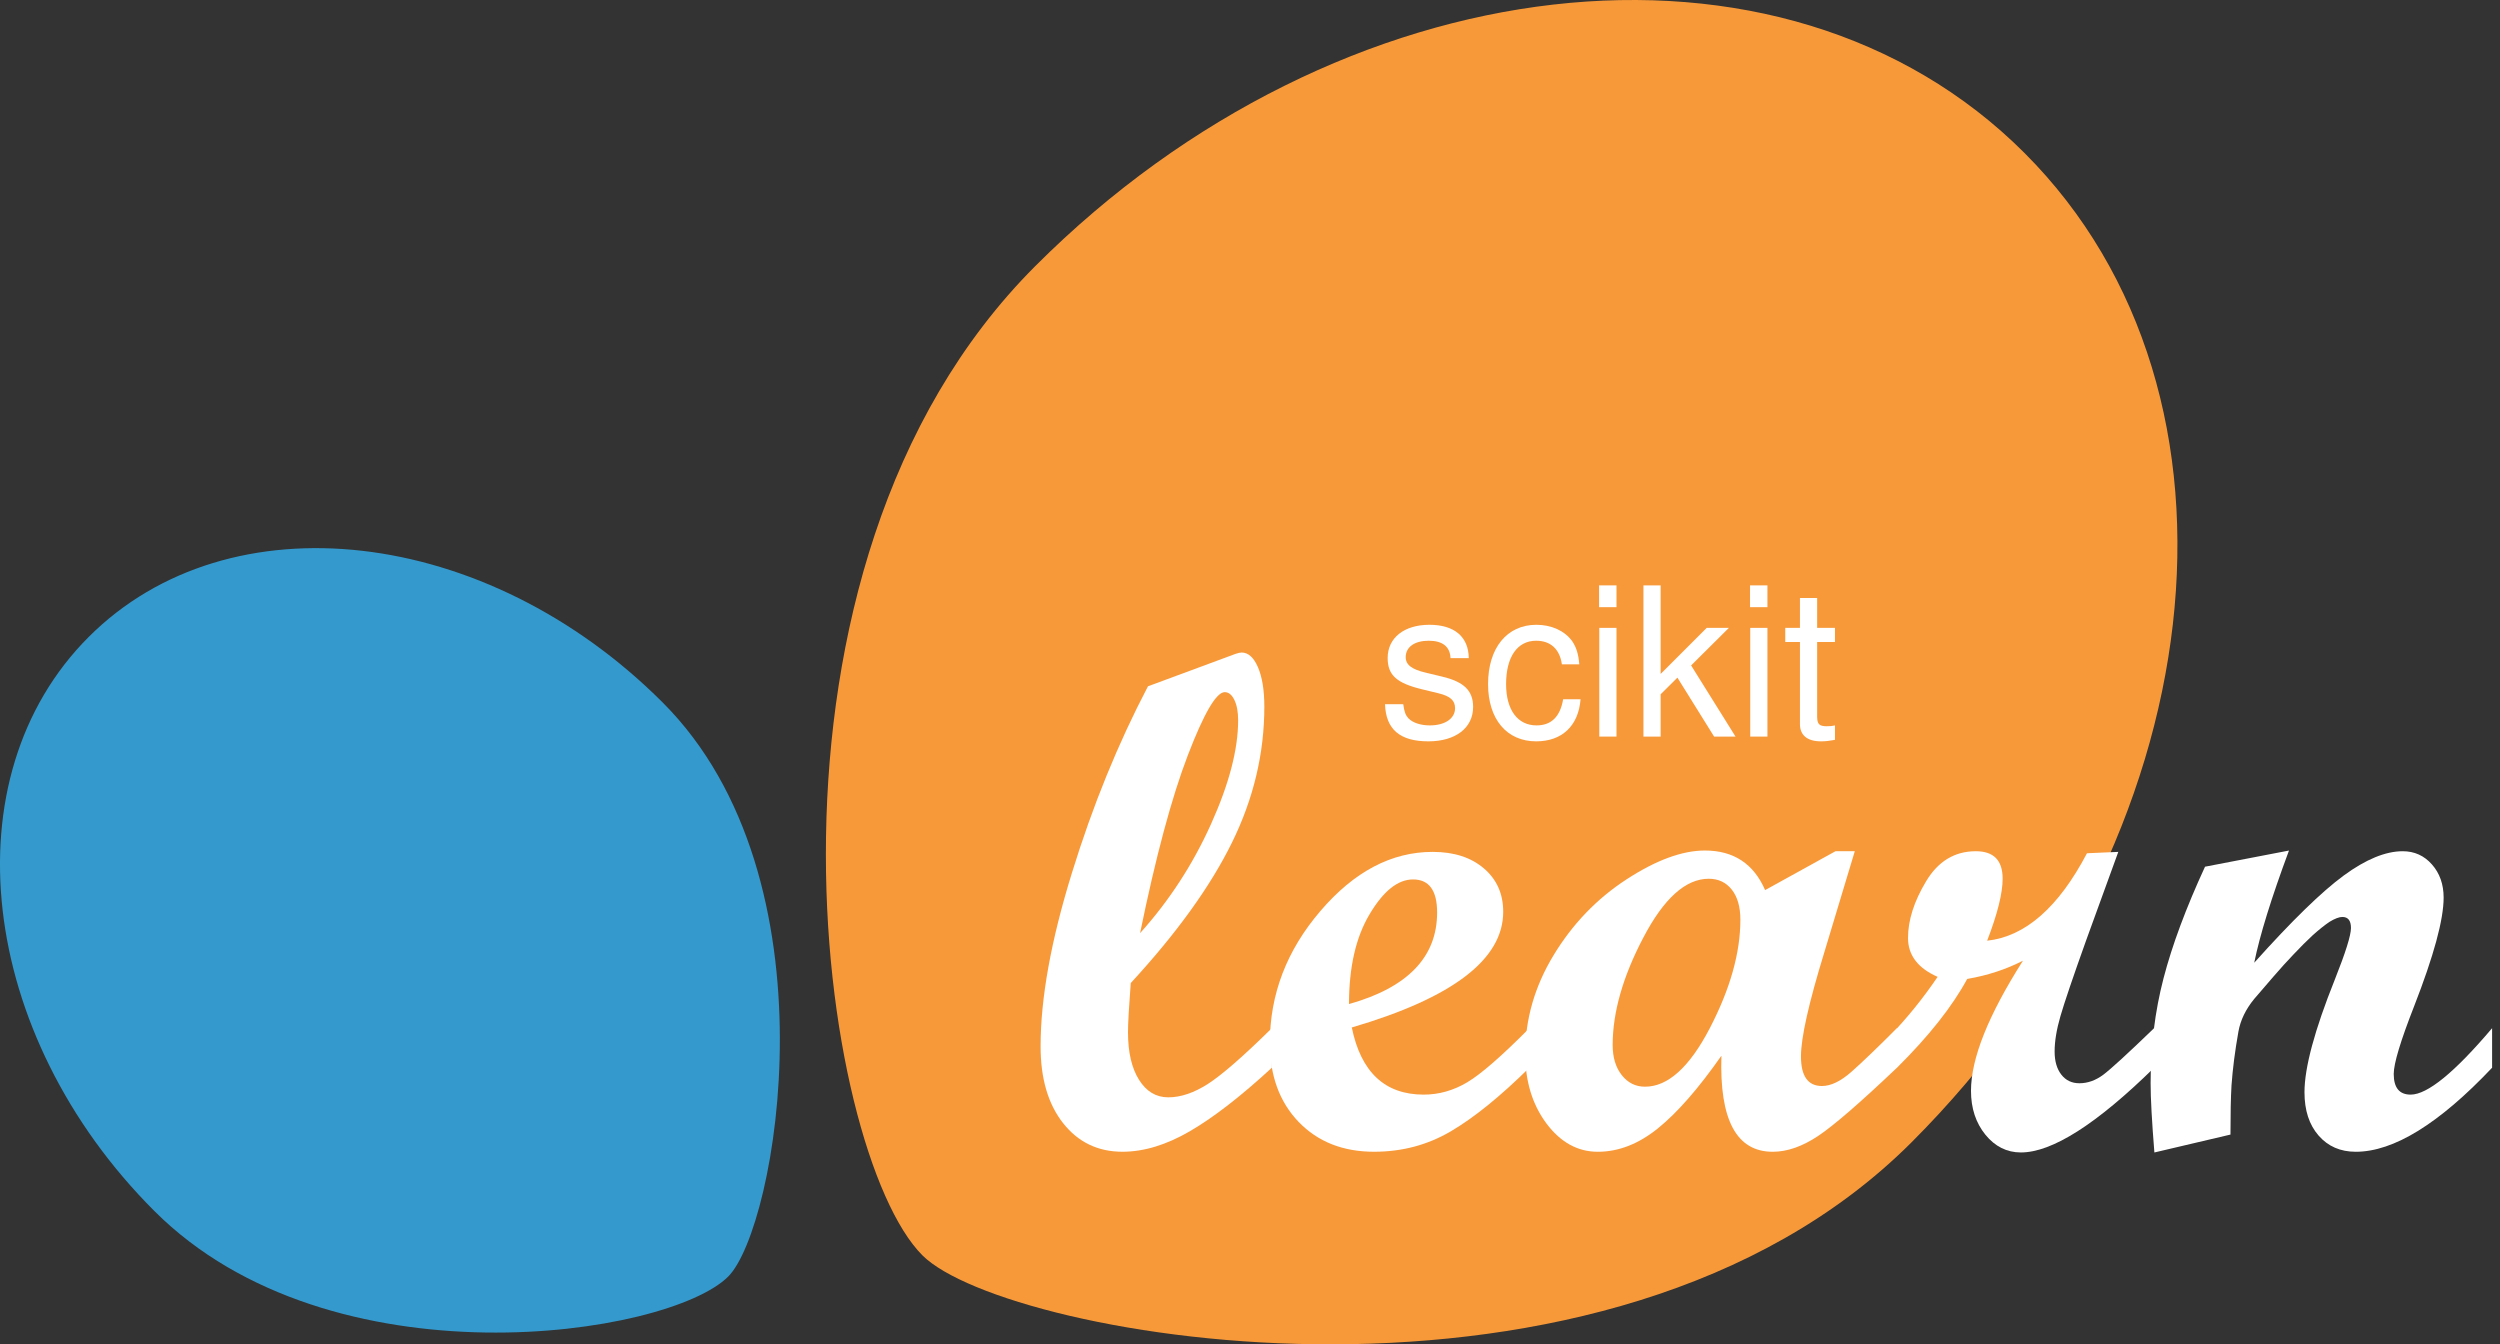
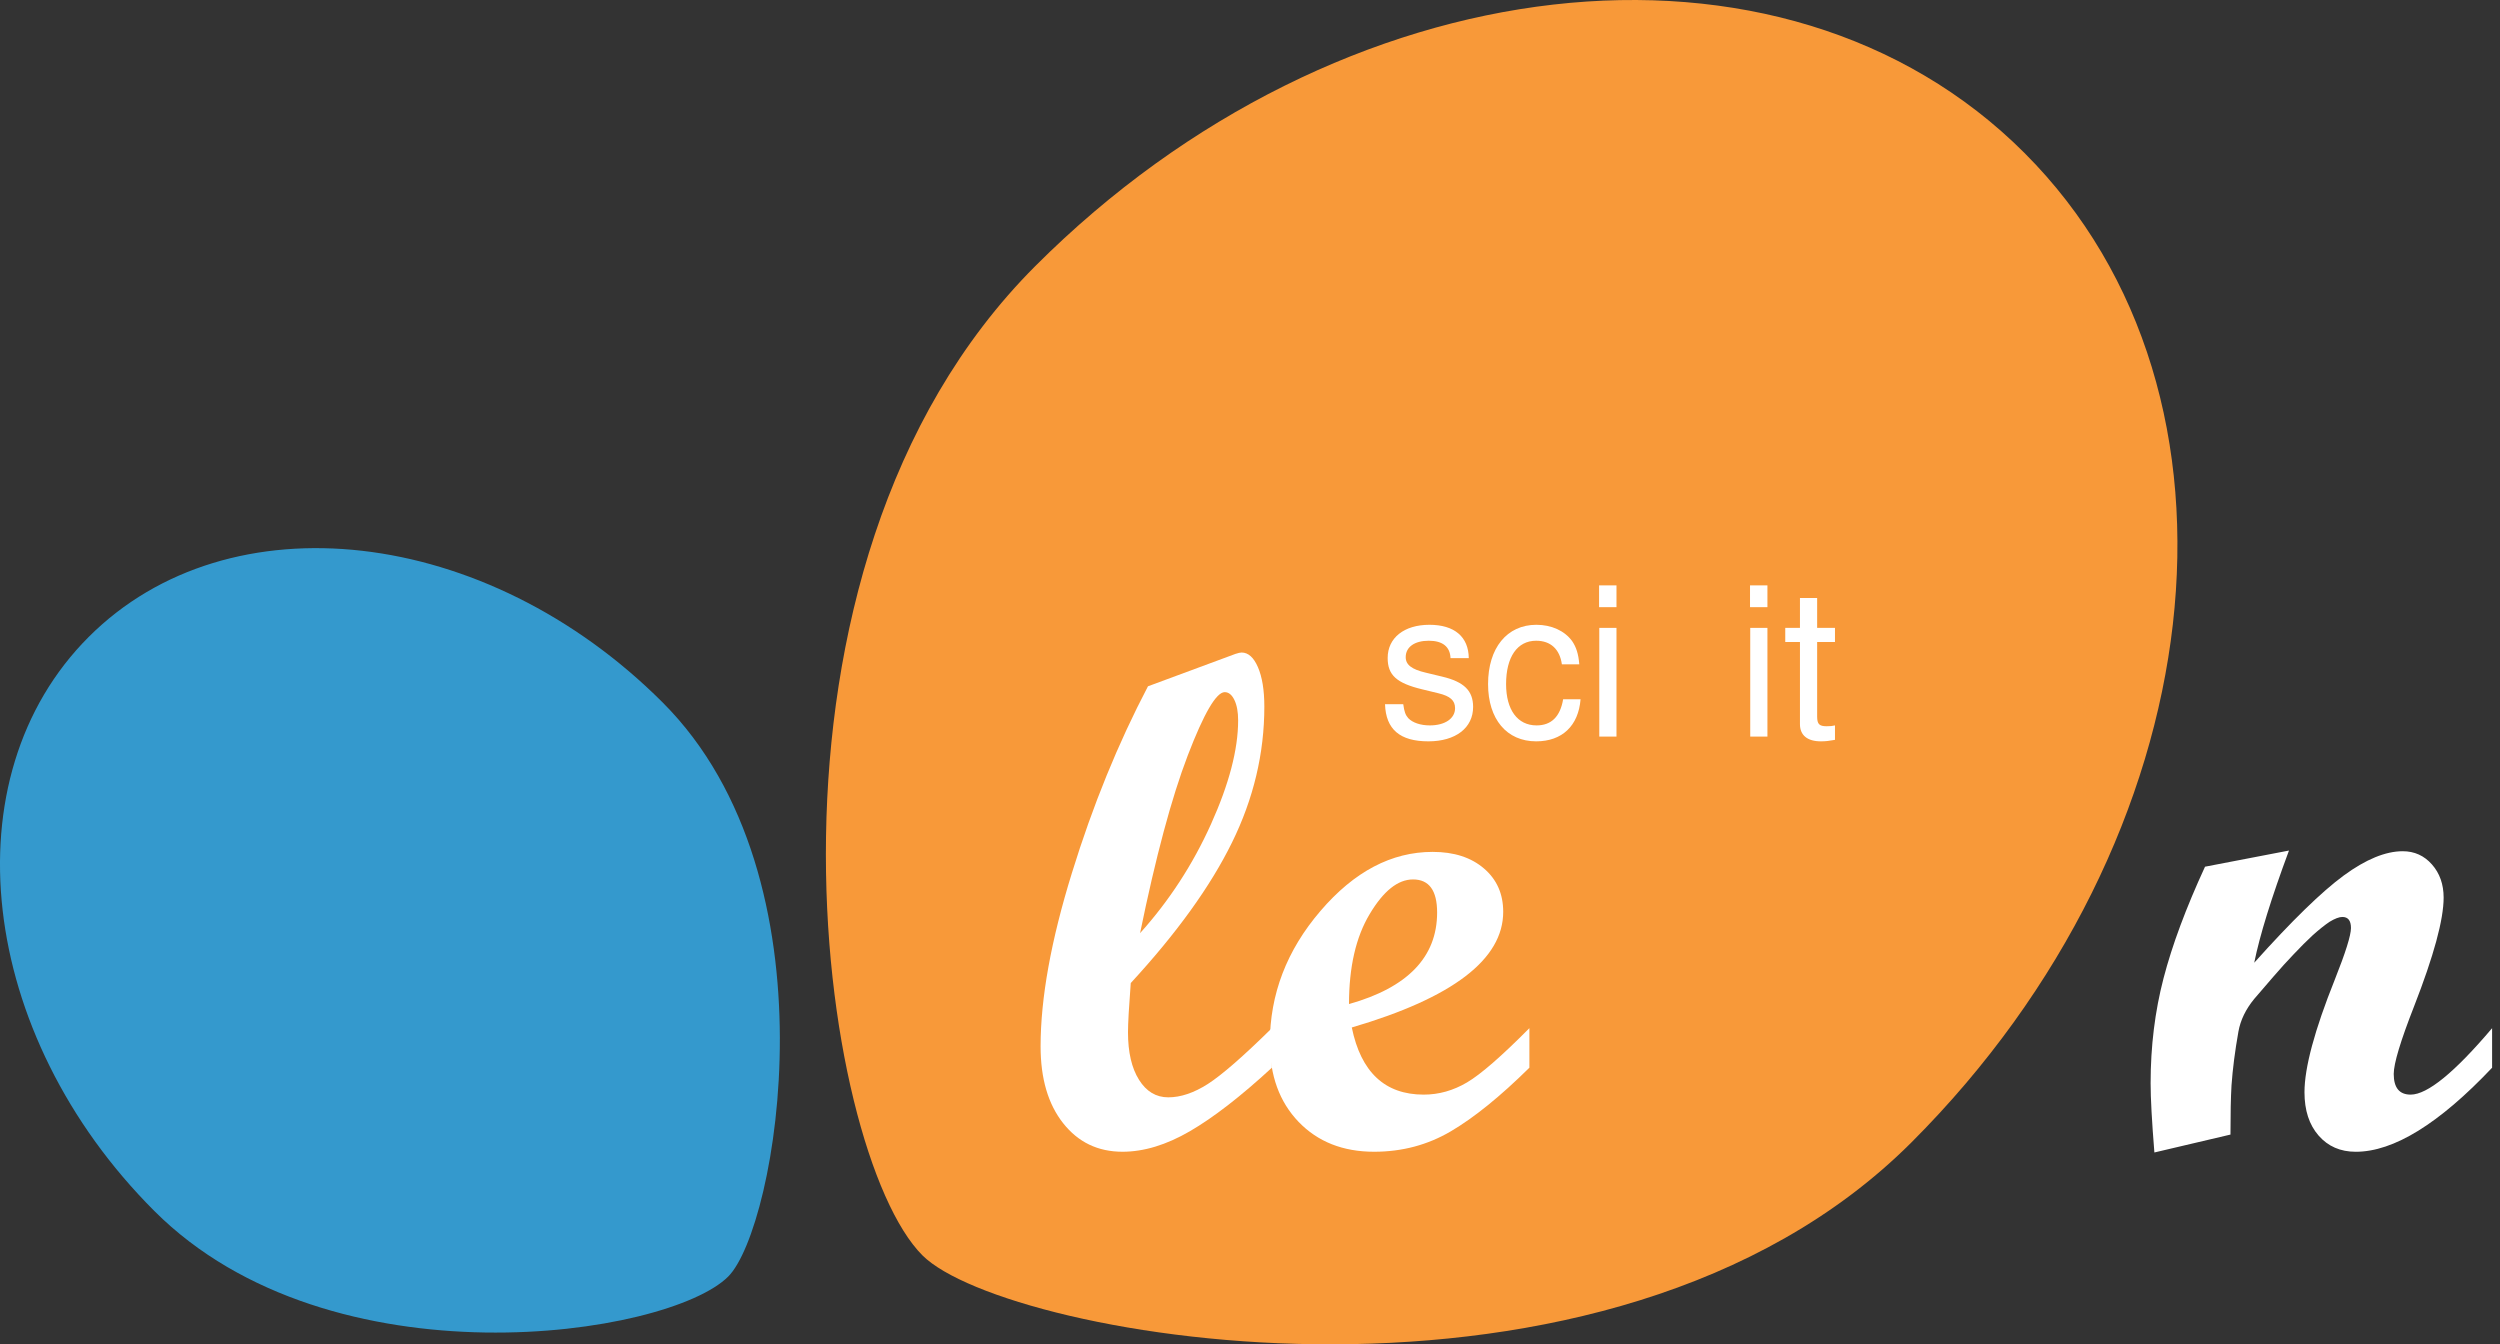
<svg xmlns="http://www.w3.org/2000/svg" width="106" height="57" viewBox="0 0 106 57" fill="none">
  <rect x="0" y="0" width="106" height="57" fill="#333333" stroke="none" />
  <path d="M81.048 48.435C93.953 35.528 96.097 16.747 85.838 6.486C75.58 -3.774 56.804 -1.63 43.9 11.278C30.997 24.184 34.729 48.844 39.111 53.227C42.652 56.769 68.145 61.343 81.048 48.435Z" fill="#F89939" />
  <path d="M28.097 29.785C20.611 22.297 9.716 21.05 3.762 27.005C-2.19 32.958 -0.945 43.858 6.543 51.345C14.031 58.836 28.335 56.669 30.876 54.126C32.932 52.072 35.586 37.274 28.097 29.785Z" fill="#3499CD" />
  <path d="M53.927 45.272C52.605 46.49 51.444 47.388 50.448 47.966C49.45 48.545 48.499 48.834 47.594 48.834C46.553 48.834 45.714 48.431 45.077 47.623C44.439 46.815 44.121 45.731 44.121 44.367C44.121 42.324 44.564 39.871 45.45 37.011C46.333 34.149 47.41 31.512 48.674 29.099L52.381 27.726C52.497 27.687 52.586 27.667 52.644 27.667C52.926 27.667 53.158 27.875 53.336 28.287C53.516 28.702 53.608 29.26 53.608 29.96C53.608 31.945 53.15 33.867 52.235 35.726C51.32 37.586 49.89 39.57 47.944 41.681C47.867 42.694 47.827 43.389 47.827 43.769C47.827 44.616 47.983 45.287 48.294 45.783C48.606 46.281 49.019 46.527 49.535 46.527C50.061 46.527 50.62 46.339 51.214 45.96C51.806 45.579 52.711 44.792 53.927 43.594V45.272ZM48.339 39.566C49.574 38.192 50.577 36.651 51.345 34.946C52.114 33.241 52.497 31.773 52.497 30.545C52.497 30.186 52.444 29.895 52.337 29.676C52.231 29.457 52.093 29.347 51.928 29.347C51.57 29.347 51.046 30.244 50.359 32.036C49.673 33.829 49 36.34 48.339 39.566Z" fill="white" />
  <path d="M64.845 45.272C63.61 46.49 62.501 47.388 61.518 47.966C60.535 48.545 59.452 48.834 58.264 48.834C56.94 48.834 55.873 48.411 55.059 47.566C54.247 46.718 53.842 45.604 53.842 44.222C53.842 42.159 54.556 40.293 55.988 38.624C57.417 36.954 59.003 36.12 60.745 36.12C61.65 36.12 62.374 36.355 62.919 36.822C63.465 37.289 63.736 37.901 63.736 38.661C63.736 40.676 61.596 42.309 57.316 43.565C57.704 45.462 58.721 46.412 60.365 46.412C61.008 46.412 61.62 46.239 62.203 45.894C62.789 45.548 63.668 44.781 64.846 43.594V45.272H64.845ZM57.198 42.572C59.688 41.871 60.934 40.577 60.934 38.69C60.934 37.755 60.593 37.288 59.913 37.288C59.27 37.288 58.658 37.777 58.075 38.756C57.489 39.733 57.198 41.005 57.198 42.572Z" fill="white" />
-   <path d="M80.431 45.272C78.874 46.751 77.76 47.716 77.09 48.164C76.418 48.612 75.776 48.835 75.163 48.835C73.625 48.835 72.901 47.478 72.988 44.762C72.015 46.153 71.117 47.18 70.295 47.843C69.474 48.505 68.625 48.835 67.748 48.835C66.893 48.835 66.166 48.434 65.567 47.632C64.968 46.828 64.67 45.843 64.67 44.675C64.67 43.215 65.07 41.824 65.873 40.499C66.676 39.176 67.705 38.106 68.959 37.289C70.214 36.471 71.325 36.062 72.287 36.062C73.504 36.062 74.355 36.622 74.841 37.74L77.824 36.092H78.643L77.354 40.368C76.693 42.52 76.361 43.994 76.361 44.792C76.361 45.628 76.657 46.047 77.251 46.047C77.629 46.047 78.047 45.846 78.505 45.441C78.962 45.037 79.603 44.421 80.43 43.594V45.272H80.431ZM69.749 46.076C70.721 46.076 71.638 45.247 72.5 43.587C73.361 41.928 73.792 40.396 73.792 38.996C73.792 38.451 73.669 38.025 73.427 37.719C73.183 37.411 72.857 37.259 72.449 37.259C71.476 37.259 70.553 38.086 69.684 39.741C68.813 41.395 68.377 42.918 68.377 44.309C68.377 44.835 68.506 45.261 68.764 45.587C69.022 45.913 69.348 46.076 69.749 46.076Z" fill="white" />
-   <path d="M91.334 45.272C88.892 47.666 87.009 48.864 85.686 48.864C85.092 48.864 84.59 48.613 84.182 48.113C83.775 47.612 83.57 46.991 83.57 46.251C83.57 44.879 84.305 43.041 85.773 40.734C85.053 41.103 84.266 41.361 83.409 41.507C82.777 42.675 81.784 43.931 80.432 45.272H80.098V43.959C80.856 43.172 81.542 42.324 82.155 41.419C81.317 41.049 80.9 40.499 80.9 39.77C80.9 39.02 81.154 38.22 81.666 37.368C82.176 36.517 82.879 36.092 83.775 36.092C84.534 36.092 84.912 36.479 84.912 37.258C84.912 37.872 84.694 38.747 84.255 39.886C85.87 39.71 87.281 38.476 88.488 36.178L89.816 36.12L88.458 39.856C87.894 41.433 87.53 42.507 87.365 43.076C87.199 43.645 87.116 44.149 87.116 44.586C87.116 44.995 87.211 45.322 87.4 45.564C87.59 45.809 87.846 45.93 88.167 45.93C88.517 45.93 88.853 45.81 89.174 45.573C89.495 45.333 90.215 44.674 91.335 43.593V45.272H91.334Z" fill="white" />
  <path d="M105.665 45.272C103.417 47.648 101.489 48.835 99.885 48.835C99.233 48.835 98.707 48.606 98.309 48.149C97.909 47.691 97.71 47.079 97.71 46.31C97.71 45.269 98.138 43.677 98.995 41.537C99.452 40.388 99.681 39.658 99.681 39.347C99.681 39.036 99.559 38.879 99.317 38.879C99.18 38.879 98.999 38.948 98.776 39.083C98.571 39.22 98.332 39.411 98.06 39.654C97.817 39.877 97.545 40.15 97.243 40.47C96.98 40.745 96.698 41.055 96.397 41.404L95.579 42.354C95.22 42.791 94.996 43.253 94.909 43.74C94.762 44.567 94.665 45.328 94.616 46.019C94.586 46.534 94.572 47.229 94.572 48.106L91.346 48.865C91.24 47.551 91.186 46.572 91.186 45.931C91.186 44.364 91.369 42.88 91.734 41.478C92.099 40.076 92.684 38.501 93.493 36.748L97.053 36.063C96.304 38.078 95.813 39.663 95.579 40.82C97.175 39.039 98.44 37.807 99.377 37.12C100.314 36.434 101.148 36.092 101.876 36.092C102.371 36.092 102.785 36.279 103.115 36.653C103.445 37.027 103.61 37.497 103.61 38.058C103.61 38.992 103.192 40.53 102.356 42.672C101.781 44.14 101.494 45.094 101.494 45.534C101.494 46.12 101.733 46.412 102.211 46.412C102.922 46.412 104.074 45.473 105.665 43.595V45.272Z" fill="white" />
  <path d="M62.276 27.905C62.267 27.001 61.668 26.491 60.607 26.491C59.534 26.491 58.837 27.046 58.837 27.899C58.837 28.62 59.208 28.964 60.299 29.227L60.983 29.393C61.493 29.515 61.695 29.702 61.695 30.028C61.695 30.466 61.265 30.757 60.625 30.757C60.227 30.757 59.892 30.641 59.709 30.449C59.593 30.315 59.543 30.185 59.498 29.859H58.725C58.76 30.923 59.356 31.433 60.562 31.433C61.721 31.433 62.46 30.861 62.46 29.974C62.46 29.287 62.074 28.91 61.158 28.691L60.456 28.522C59.857 28.383 59.602 28.187 59.602 27.864C59.602 27.431 59.981 27.167 60.58 27.167C61.167 27.167 61.484 27.422 61.502 27.905H62.276Z" fill="white" />
  <path d="M66.962 28.169C66.927 27.721 66.829 27.431 66.654 27.176C66.337 26.746 65.785 26.491 65.142 26.491C63.894 26.491 63.094 27.476 63.094 29.005C63.094 30.493 63.885 31.433 65.133 31.433C66.233 31.433 66.927 30.775 67.016 29.648H66.277C66.153 30.386 65.776 30.757 65.151 30.757C64.342 30.757 63.858 30.096 63.858 29.005C63.858 27.855 64.333 27.167 65.133 27.167C65.75 27.167 66.135 27.529 66.224 28.169H66.962Z" fill="white" />
  <path d="M68.539 26.622H67.81V31.231H68.539V26.622ZM68.539 24.82H67.801V25.744H68.539V24.82Z" fill="white" />
-   <path d="M70.411 24.82H69.682V31.231H70.411V29.438L71.122 28.732L72.678 31.231H73.586L71.703 28.214L73.304 26.622H72.364L70.411 28.575V24.82Z" fill="white" />
  <path d="M74.939 26.622H74.21V31.231H74.939V26.622ZM74.939 24.82H74.201V25.744H74.939V24.82Z" fill="white" />
  <path d="M77.803 26.622H77.047V25.356H76.318V26.622H75.695V27.221H76.318V30.703C76.318 31.178 76.635 31.433 77.207 31.433C77.4 31.433 77.557 31.415 77.803 31.37V30.757C77.699 30.784 77.601 30.793 77.453 30.793C77.136 30.793 77.047 30.703 77.047 30.378V27.221H77.803V26.622Z" fill="white" />
</svg>